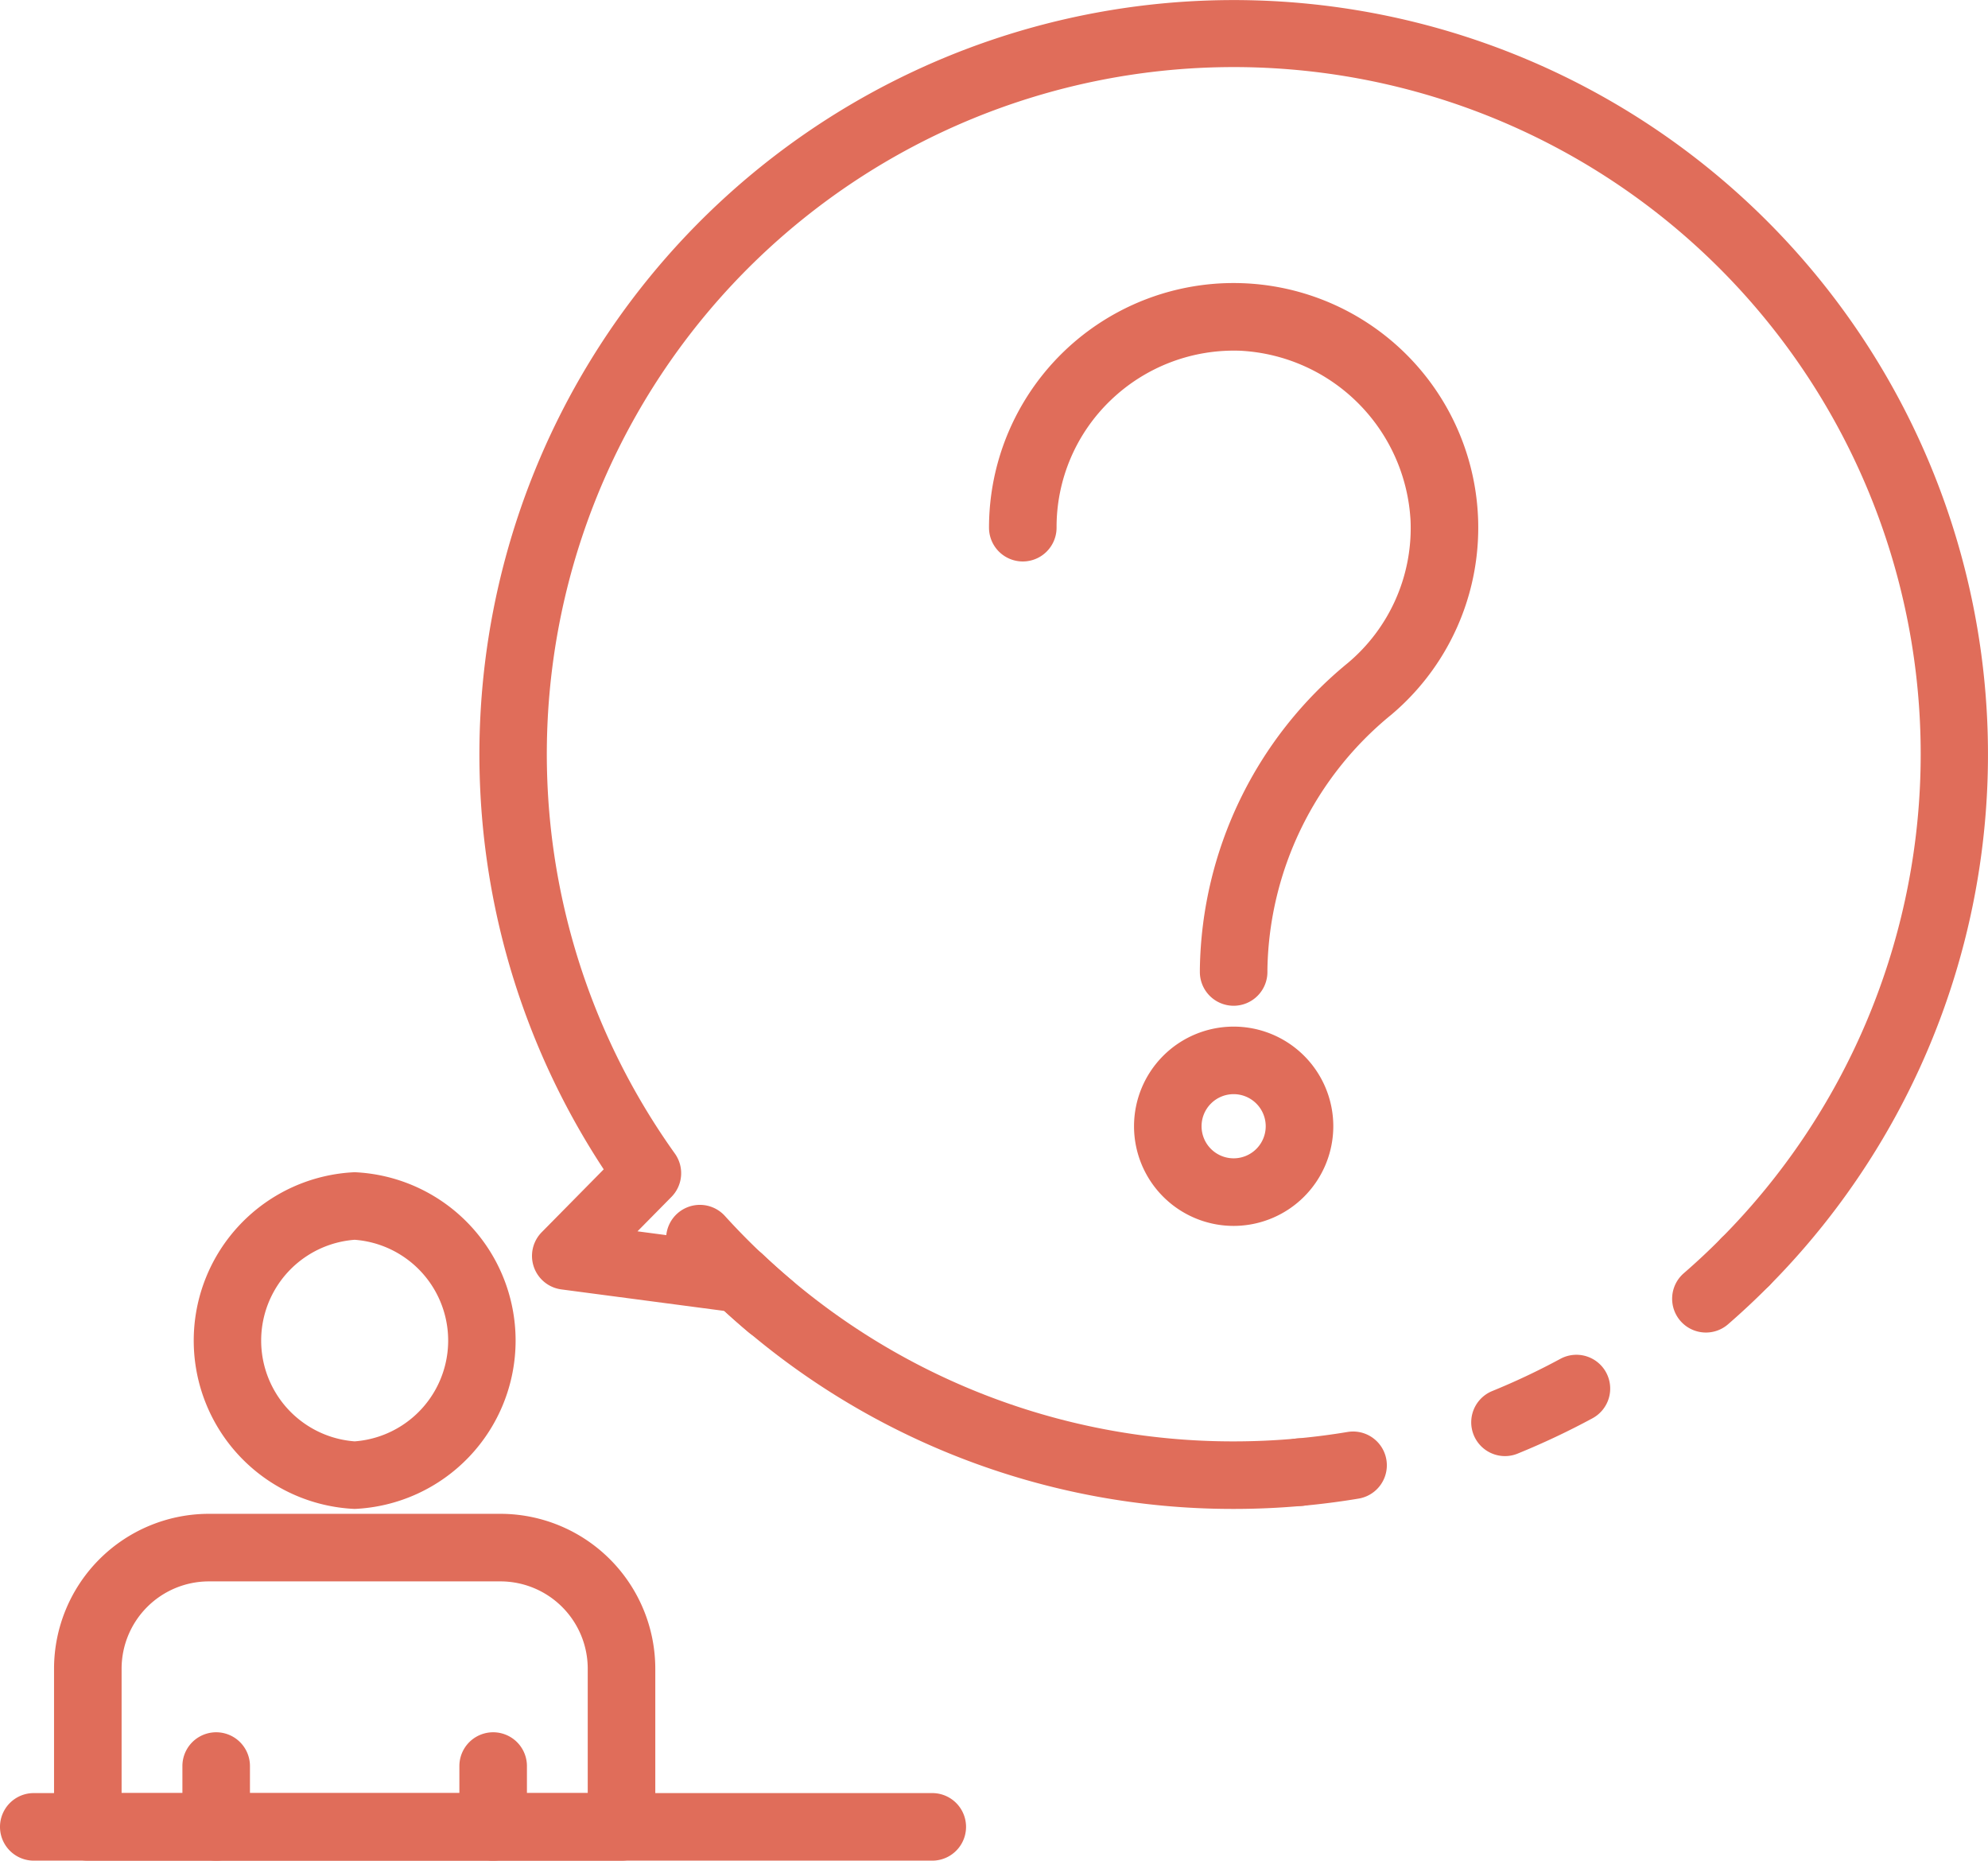
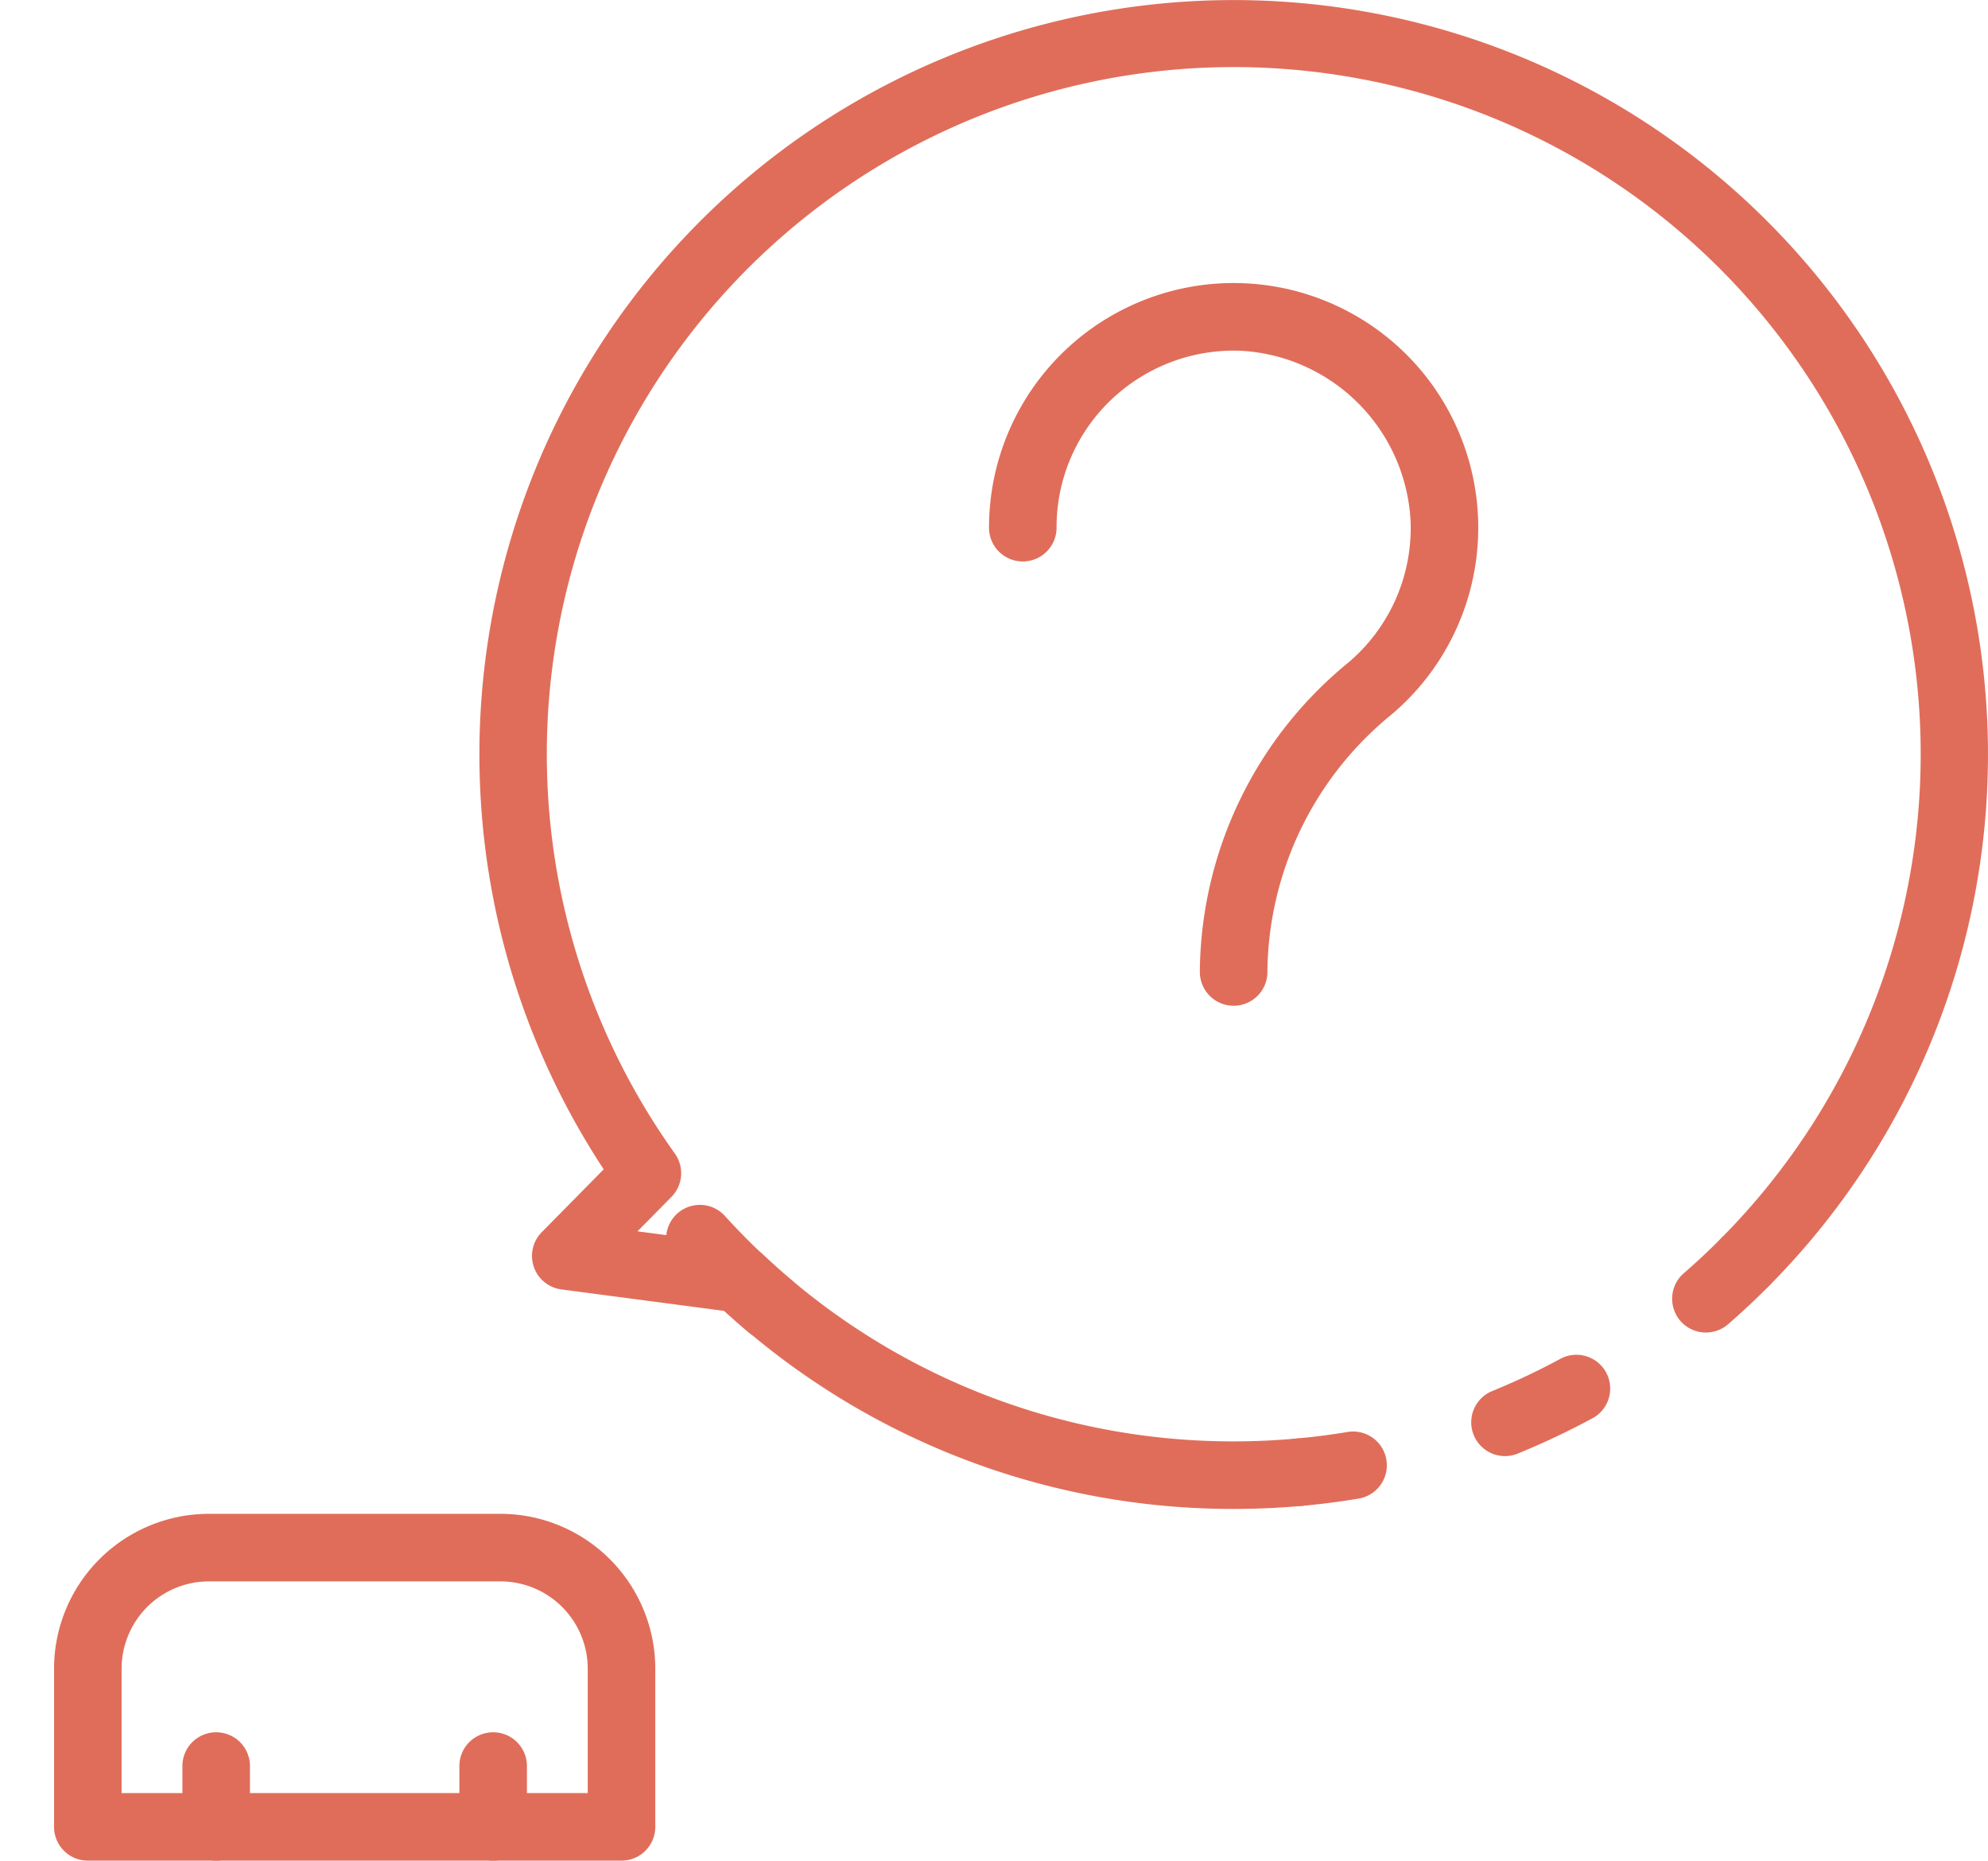
<svg xmlns="http://www.w3.org/2000/svg" id="レイヤー_1" data-name="レイヤー 1" viewBox="0 0 87.694 82.066">
  <path d="M9.536,82.066a1.49,1.49,0,0,1-1.49-1.49V77.894a1.49,1.49,0,1,1,2.98,0v2.682A1.49,1.49,0,0,1,9.536,82.066Z" fill="#e06d5a" />
  <path d="M21.754,82.066a1.49,1.49,0,0,1-1.49-1.49V77.894a1.49,1.49,0,1,1,2.98,0v2.682A1.49,1.49,0,0,1,21.754,82.066Z" fill="#e06d5a" />
-   <path d="M15.645,66.553a7.433,7.433,0,0,1,0-14.851,7.433,7.433,0,0,1,0,14.851Zm0-11.871a4.458,4.458,0,0,0,0,8.891,4.458,4.458,0,0,0,0-8.891Z" fill="#e06d5a" />
  <path d="M27.416,82.066H3.874a1.49,1.49,0,0,1-1.49-1.49V73.597a6.835,6.835,0,0,1,6.828-6.828H22.076A6.837,6.837,0,0,1,28.906,73.597v6.978A1.49,1.49,0,0,1,27.416,82.066ZM5.364,79.085H25.926V73.597a3.853,3.853,0,0,0-3.849-3.848H9.212A3.853,3.853,0,0,0,5.364,73.597Z" fill="#e06d5a" />
-   <path d="M41.124,82.066H1.49a1.49,1.49,0,1,1,0-2.98H41.124a1.49,1.49,0,0,1,0,2.98Z" fill="#e06d5a" />
  <path d="M54.417,66.553a33.138,33.138,0,0,1-22.457-8.732l-7.197-.95a1.49,1.49,0,0,1-.866-2.524l2.734-2.772a33.273,33.273,0,1,1,51.419,5.126,1.49,1.49,0,0,1-2.116-2.098,30.302,30.302,0,1,0-46.166-3.726A1.49,1.49,0,0,1,29.617,52.793l-1.496,1.516,4.699.62a1.485,1.485,0,0,1,.828.394,30.171,30.171,0,0,0,20.769,8.251c.927,0,1.859-.042,2.772-.126a1.49,1.49,0,1,1,.27,2.968C56.458,66.507,55.434,66.553,54.417,66.553Z" fill="#e06d5a" />
  <path d="M57.322,66.422a1.49,1.49,0,0,1-.133-2.974c.756-.069,1.513-.165,2.252-.289a1.489,1.489,0,1,1,.491,2.938c-.811.136-1.645.243-2.476.319C57.412,66.419,57.367,66.422,57.322,66.422Z" fill="#e06d5a" />
  <path d="M66.386,64.223a1.49,1.49,0,0,1-.562-2.869,30.736,30.736,0,0,0,3.003-1.419A1.49,1.49,0,1,1,70.245,62.556,33.624,33.624,0,0,1,66.948,64.112,1.475,1.475,0,0,1,66.386,64.223Z" fill="#e06d5a" />
  <path d="M75.253,58.773a1.49,1.49,0,0,1-.978-2.616c.572-.496,1.129-1.017,1.656-1.551a1.49,1.49,0,0,1,2.119,2.095c-.581.588-1.194,1.162-1.822,1.707A1.484,1.484,0,0,1,75.253,58.773Z" fill="#e06d5a" />
  <path d="M33.977,59.112a1.484,1.484,0,0,1-.958-.349A33.584,33.584,0,0,1,29.787,55.652a1.49,1.49,0,1,1,2.205-2.004,30.511,30.511,0,0,0,2.946,2.833,1.49,1.49,0,0,1-.96,2.631Z" fill="#e06d5a" />
  <path d="M54.418,44.36a1.49,1.49,0,0,1-1.49-1.49v-.127a17.782,17.782,0,0,1,6.526-13.5,7.772,7.772,0,0,0,2.768-6.274,7.933,7.933,0,0,0-7.499-7.499A7.84,7.84,0,0,0,49.001,17.647,7.747,7.747,0,0,0,46.607,23.274a1.49,1.49,0,1,1-2.98,0A10.79,10.79,0,0,1,54.837,12.492,10.79,10.79,0,0,1,61.377,31.52a14.808,14.808,0,0,0-5.469,11.223v.127A1.49,1.49,0,0,1,54.418,44.36Z" fill="#e06d5a" />
-   <path d="M54.418,54.07A4.395,4.395,0,1,1,58.814,49.675,4.401,4.401,0,0,1,54.418,54.07Zm0-5.811a1.415,1.415,0,1,0,1.415,1.415A1.416,1.416,0,0,0,54.418,48.259Z" fill="#e06d5a" />
</svg>